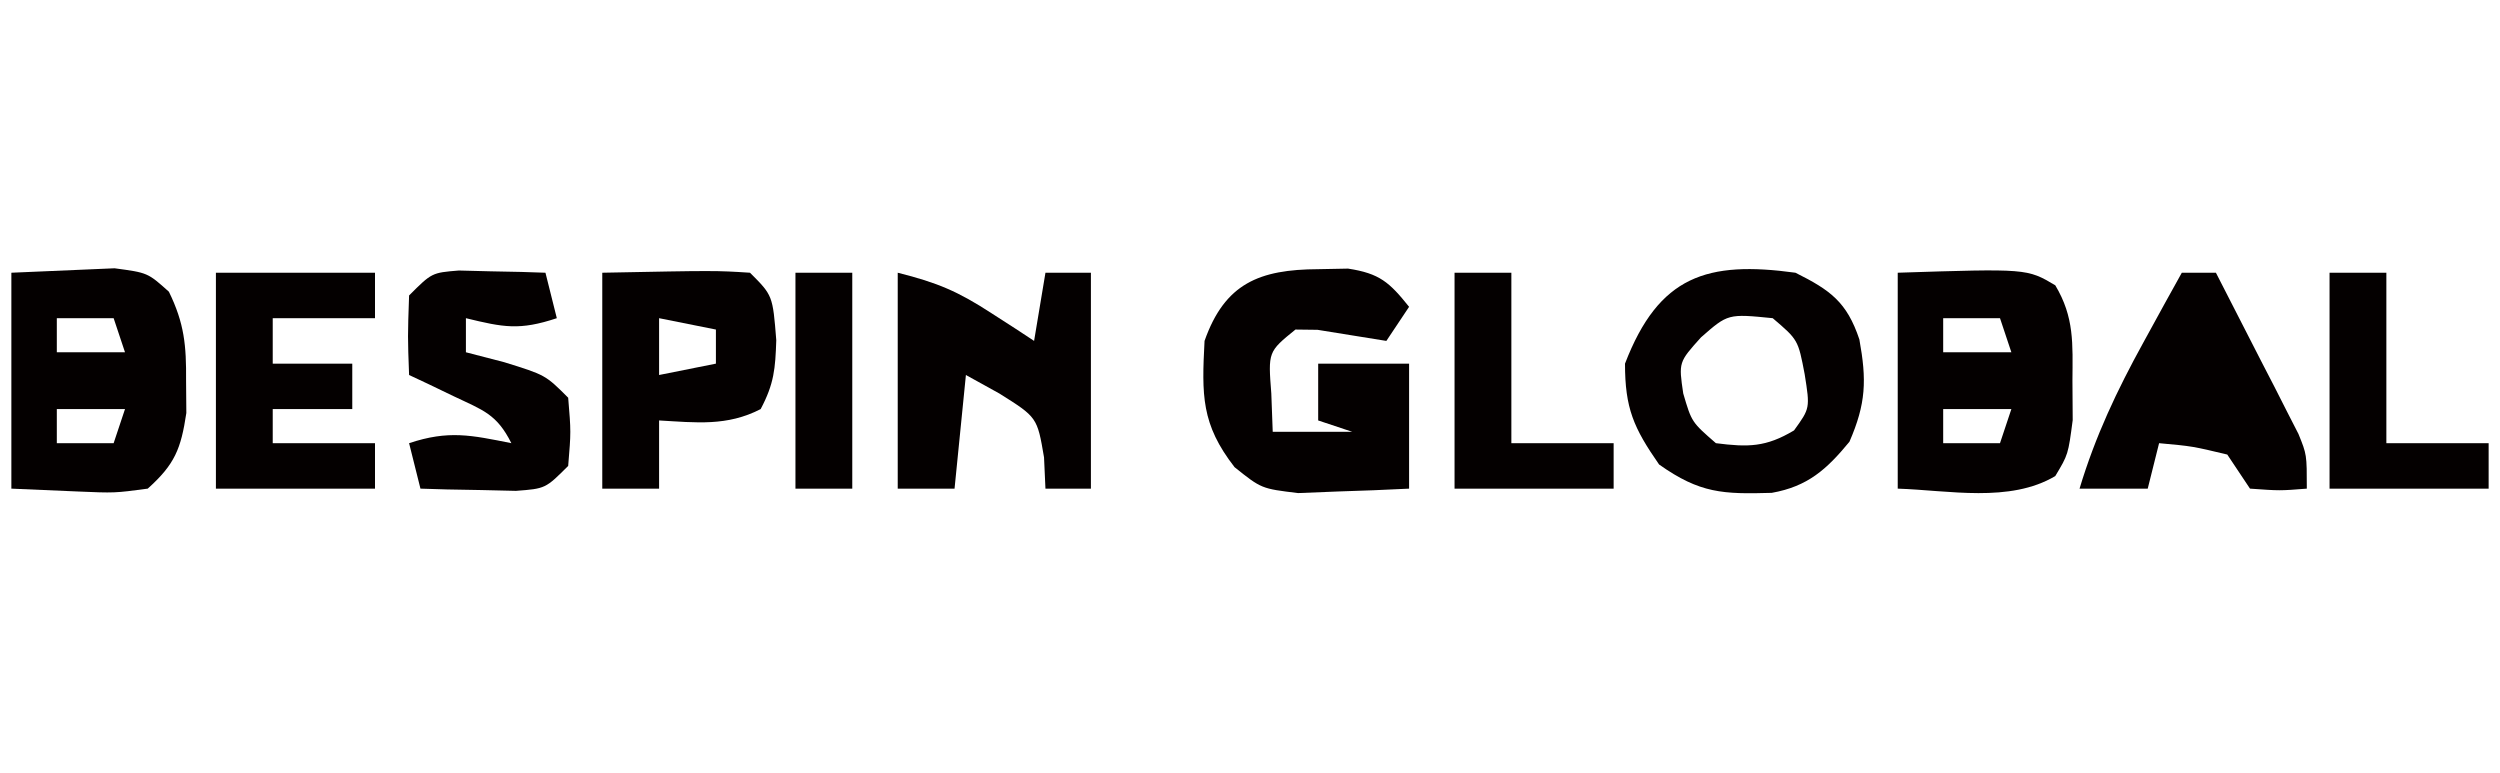
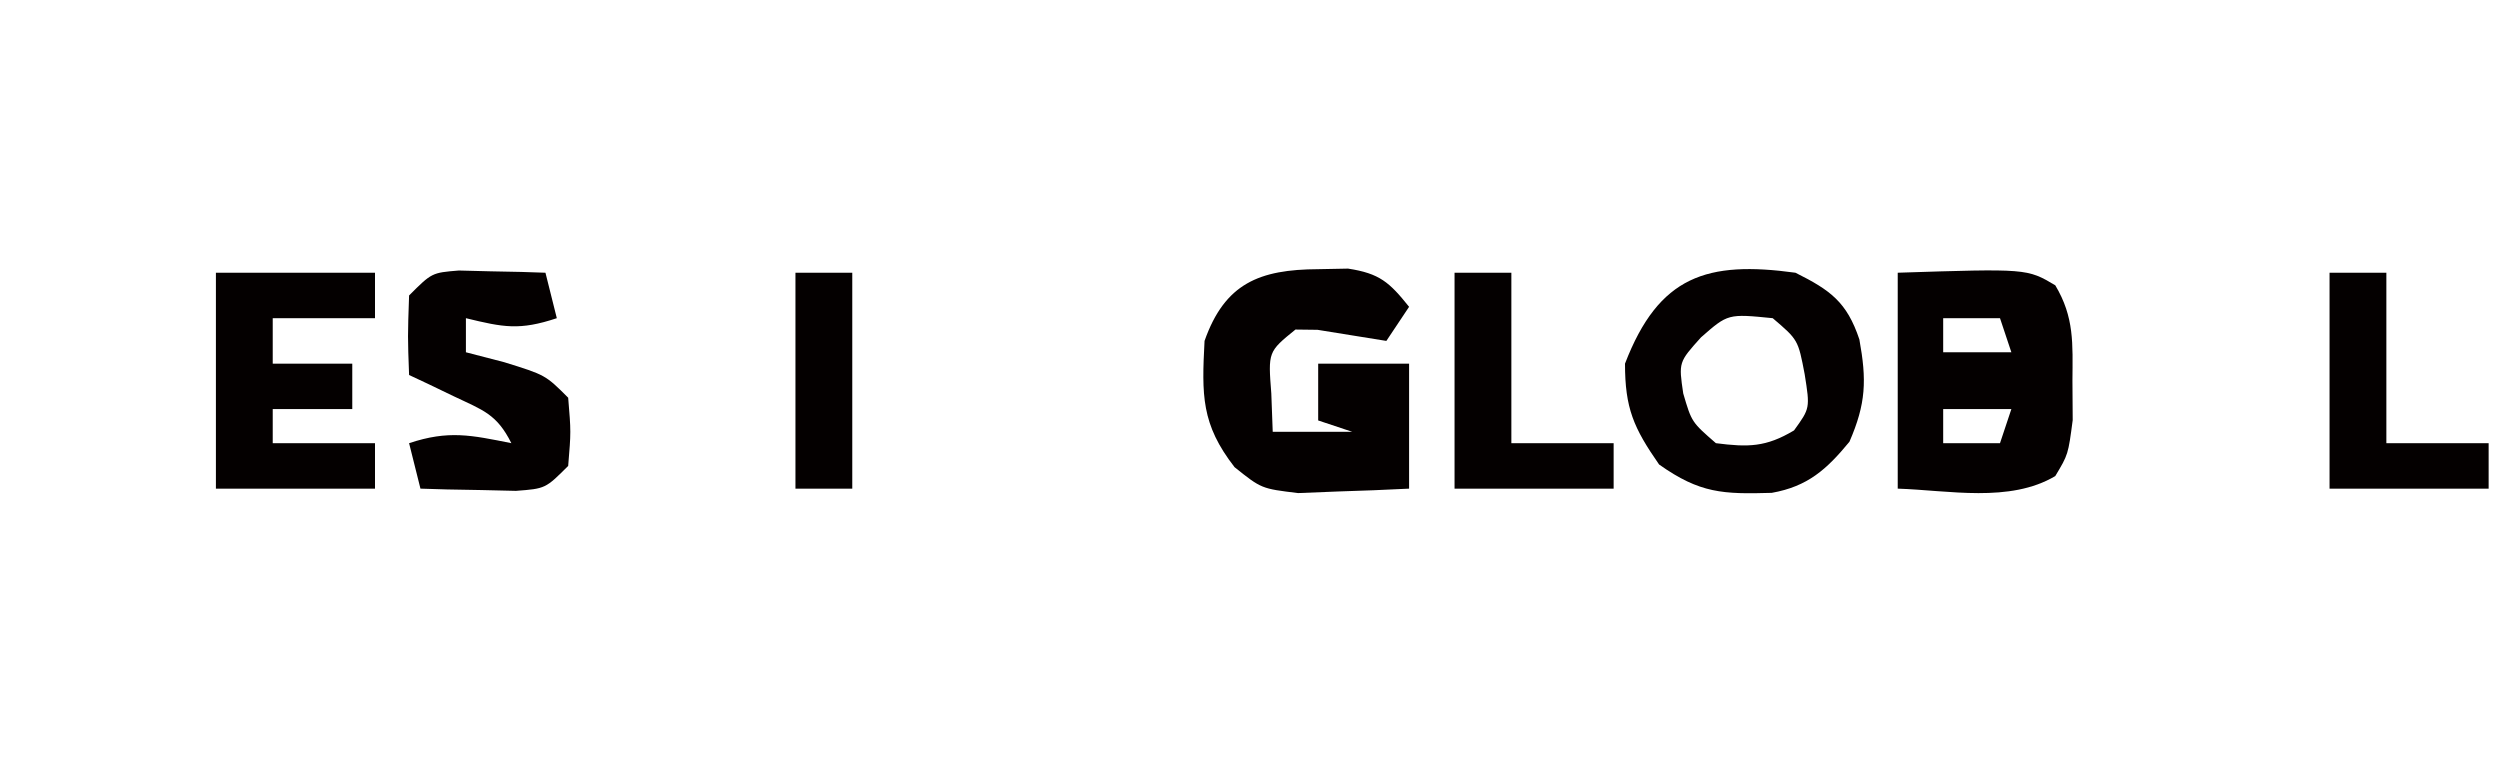
<svg xmlns="http://www.w3.org/2000/svg" version="1.1" width="220" height="68">
  <path d="M0 0 C11.381 -0.367 11.381 -0.367 13.863 1.105 C15.549 3.916 15.397 6.25 15.375 9.5 C15.383 10.645 15.39 11.789 15.398 12.969 C15 16 15 16 13.863 17.895 C9.849 20.276 4.471 19.144 0 19 C0 12.73 0 6.46 0 0 Z M4 4 C4 4.99 4 5.98 4 7 C5.98 7 7.96 7 10 7 C9.67 6.01 9.34 5.02 9 4 C7.35 4 5.7 4 4 4 Z M4 12 C4 12.99 4 13.98 4 15 C5.65 15 7.3 15 9 15 C9.33 14.01 9.66 13.02 10 12 C8.02 12 6.04 12 4 12 Z " fill="#040000" transform="translate(167,24)" />
-   <path d="M0 0 C1.918 -0.083 3.836 -0.165 5.812 -0.25 C7.431 -0.32 7.431 -0.32 9.082 -0.391 C12 0 12 0 13.863 1.672 C15.225 4.461 15.401 6.404 15.375 9.5 C15.383 10.438 15.39 11.377 15.398 12.344 C14.924 15.504 14.385 16.86 12 19 C9.082 19.391 9.082 19.391 5.812 19.25 C2.935 19.126 2.935 19.126 0 19 C0 12.73 0 6.46 0 0 Z M4 4 C4 4.99 4 5.98 4 7 C5.98 7 7.96 7 10 7 C9.67 6.01 9.34 5.02 9 4 C7.35 4 5.7 4 4 4 Z M4 12 C4 12.99 4 13.98 4 15 C5.65 15 7.3 15 9 15 C9.33 14.01 9.66 13.02 10 12 C8.02 12 6.04 12 4 12 Z " fill="#040000" transform="translate(1,24)" />
  <path d="M0 0 C0.866 -0.017 1.732 -0.034 2.625 -0.051 C5.412 0.375 6.266 1.151 8 3.312 C7.01 4.798 7.01 4.798 6 6.312 C3.982 5.987 1.964 5.661 -0.055 5.336 C-0.697 5.328 -1.339 5.32 -2 5.312 C-4.411 7.269 -4.411 7.269 -4.125 10.938 C-4.084 12.051 -4.043 13.165 -4 14.312 C-1.69 14.312 0.62 14.312 3 14.312 C2.01 13.982 1.02 13.652 0 13.312 C0 11.662 0 10.012 0 8.312 C2.64 8.312 5.28 8.312 8 8.312 C8 11.943 8 15.572 8 19.312 C5.918 19.421 3.834 19.498 1.75 19.562 C0.01 19.632 0.01 19.632 -1.766 19.703 C-5 19.312 -5 19.312 -7.359 17.422 C-10.3 13.641 -10.247 11.084 -10 6.312 C-8.218 1.242 -5.157 0.023 0 0 Z " fill="#040000" transform="translate(116,23.688)" />
  <path d="M0 0 C3.068 1.534 4.524 2.575 5.625 5.871 C6.274 9.446 6.217 11.501 4.75 14.875 C2.745 17.309 1.08 18.808 -2.086 19.371 C-6.374 19.495 -8.401 19.424 -12 16.875 C-14.245 13.649 -15 11.924 -15 8 C-12.02 0.252 -7.761 -1.062 0 0 Z M-8.312 5.688 C-10.281 7.877 -10.281 7.877 -9.875 10.625 C-9.135 13.144 -9.135 13.144 -7 15 C-4.166 15.363 -2.595 15.357 -0.125 13.875 C1.285 11.925 1.285 11.925 0.812 8.938 C0.234 5.905 0.234 5.905 -2 4 C-5.939 3.607 -5.939 3.607 -8.312 5.688 Z " fill="#040000" transform="translate(158,24)" />
-   <path d="M0 0 C3.513 0.878 5.312 1.653 8.25 3.562 C8.956 4.018 9.663 4.473 10.391 4.941 C11.187 5.465 11.187 5.465 12 6 C12.33 4.02 12.66 2.04 13 0 C14.32 0 15.64 0 17 0 C17 6.27 17 12.54 17 19 C15.68 19 14.36 19 13 19 C12.959 18.093 12.918 17.185 12.875 16.25 C12.275 12.72 12.275 12.72 8.938 10.625 C7.968 10.089 6.999 9.553 6 9 C5.67 12.3 5.34 15.6 5 19 C3.35 19 1.7 19 0 19 C0 12.73 0 6.46 0 0 Z " fill="#040000" transform="translate(79,24)" />
-   <path d="M0 0 C0.99 0 1.98 0 3 0 C4.341 2.601 5.673 5.205 7 7.812 C7.382 8.55 7.763 9.288 8.156 10.049 C8.517 10.761 8.878 11.473 9.25 12.207 C9.585 12.862 9.92 13.516 10.266 14.191 C11 16 11 16 11 19 C8.625 19.188 8.625 19.188 6 19 C5.34 18.01 4.68 17.02 4 16 C0.934 15.267 0.934 15.267 -2 15 C-2.33 16.32 -2.66 17.64 -3 19 C-4.98 19 -6.96 19 -9 19 C-7.608 14.373 -5.705 10.353 -3.375 6.125 C-2.743 4.973 -2.112 3.82 -1.461 2.633 C-0.979 1.764 -0.497 0.895 0 0 Z " fill="#040000" transform="translate(192,24)" />
  <path d="M0 0 C4.62 0 9.24 0 14 0 C14 1.32 14 2.64 14 4 C11.03 4 8.06 4 5 4 C5 5.32 5 6.64 5 8 C7.31 8 9.62 8 12 8 C12 9.32 12 10.64 12 12 C9.69 12 7.38 12 5 12 C5 12.99 5 13.98 5 15 C7.97 15 10.94 15 14 15 C14 16.32 14 17.64 14 19 C9.38 19 4.76 19 0 19 C0 12.73 0 6.46 0 0 Z " fill="#040000" transform="translate(19,24)" />
-   <path d="M0 0 C9.961 -0.195 9.961 -0.195 13 0 C15 2 15 2 15.312 5.938 C15.231 8.438 15.121 9.772 13.938 12 C10.979 13.527 8.263 13.185 5 13 C5 14.98 5 16.96 5 19 C3.35 19 1.7 19 0 19 C0 12.73 0 6.46 0 0 Z M5 4 C5 5.65 5 7.3 5 9 C6.65 8.67 8.3 8.34 10 8 C10 7.01 10 6.02 10 5 C8.35 4.67 6.7 4.34 5 4 Z " fill="#040000" transform="translate(53,24)" />
  <path d="M0 0 C0.905 0.023 1.81 0.046 2.742 0.07 C4.107 0.097 4.107 0.097 5.5 0.125 C6.199 0.148 6.897 0.171 7.617 0.195 C7.947 1.515 8.277 2.835 8.617 4.195 C5.327 5.292 3.904 4.995 0.617 4.195 C0.617 5.185 0.617 6.175 0.617 7.195 C1.731 7.484 2.845 7.773 3.992 8.07 C7.617 9.195 7.617 9.195 9.617 11.195 C9.867 14.195 9.867 14.195 9.617 17.195 C7.617 19.195 7.617 19.195 5.016 19.391 C4.018 19.367 3.02 19.344 1.992 19.32 C0.488 19.293 0.488 19.293 -1.047 19.266 C-1.818 19.242 -2.589 19.219 -3.383 19.195 C-3.713 17.875 -4.043 16.555 -4.383 15.195 C-0.905 14.036 1.076 14.487 4.617 15.195 C3.332 12.625 2.118 12.291 -0.445 11.07 C-1.546 10.541 -1.546 10.541 -2.668 10 C-3.234 9.734 -3.8 9.469 -4.383 9.195 C-4.508 5.82 -4.508 5.82 -4.383 2.195 C-2.383 0.195 -2.383 0.195 0 0 Z " fill="#040000" transform="translate(40.383,23.805)" />
  <path d="M0 0 C1.65 0 3.3 0 5 0 C5 4.95 5 9.9 5 15 C7.97 15 10.94 15 14 15 C14 16.32 14 17.64 14 19 C9.38 19 4.76 19 0 19 C0 12.73 0 6.46 0 0 Z " fill="#040000" transform="translate(205,24)" />
  <path d="M0 0 C1.65 0 3.3 0 5 0 C5 4.95 5 9.9 5 15 C7.97 15 10.94 15 14 15 C14 16.32 14 17.64 14 19 C9.38 19 4.76 19 0 19 C0 12.73 0 6.46 0 0 Z " fill="#040000" transform="translate(128,24)" />
  <path d="M0 0 C1.65 0 3.3 0 5 0 C5 6.27 5 12.54 5 19 C3.35 19 1.7 19 0 19 C0 12.73 0 6.46 0 0 Z " fill="#040000" transform="translate(70,24)" />
</svg>